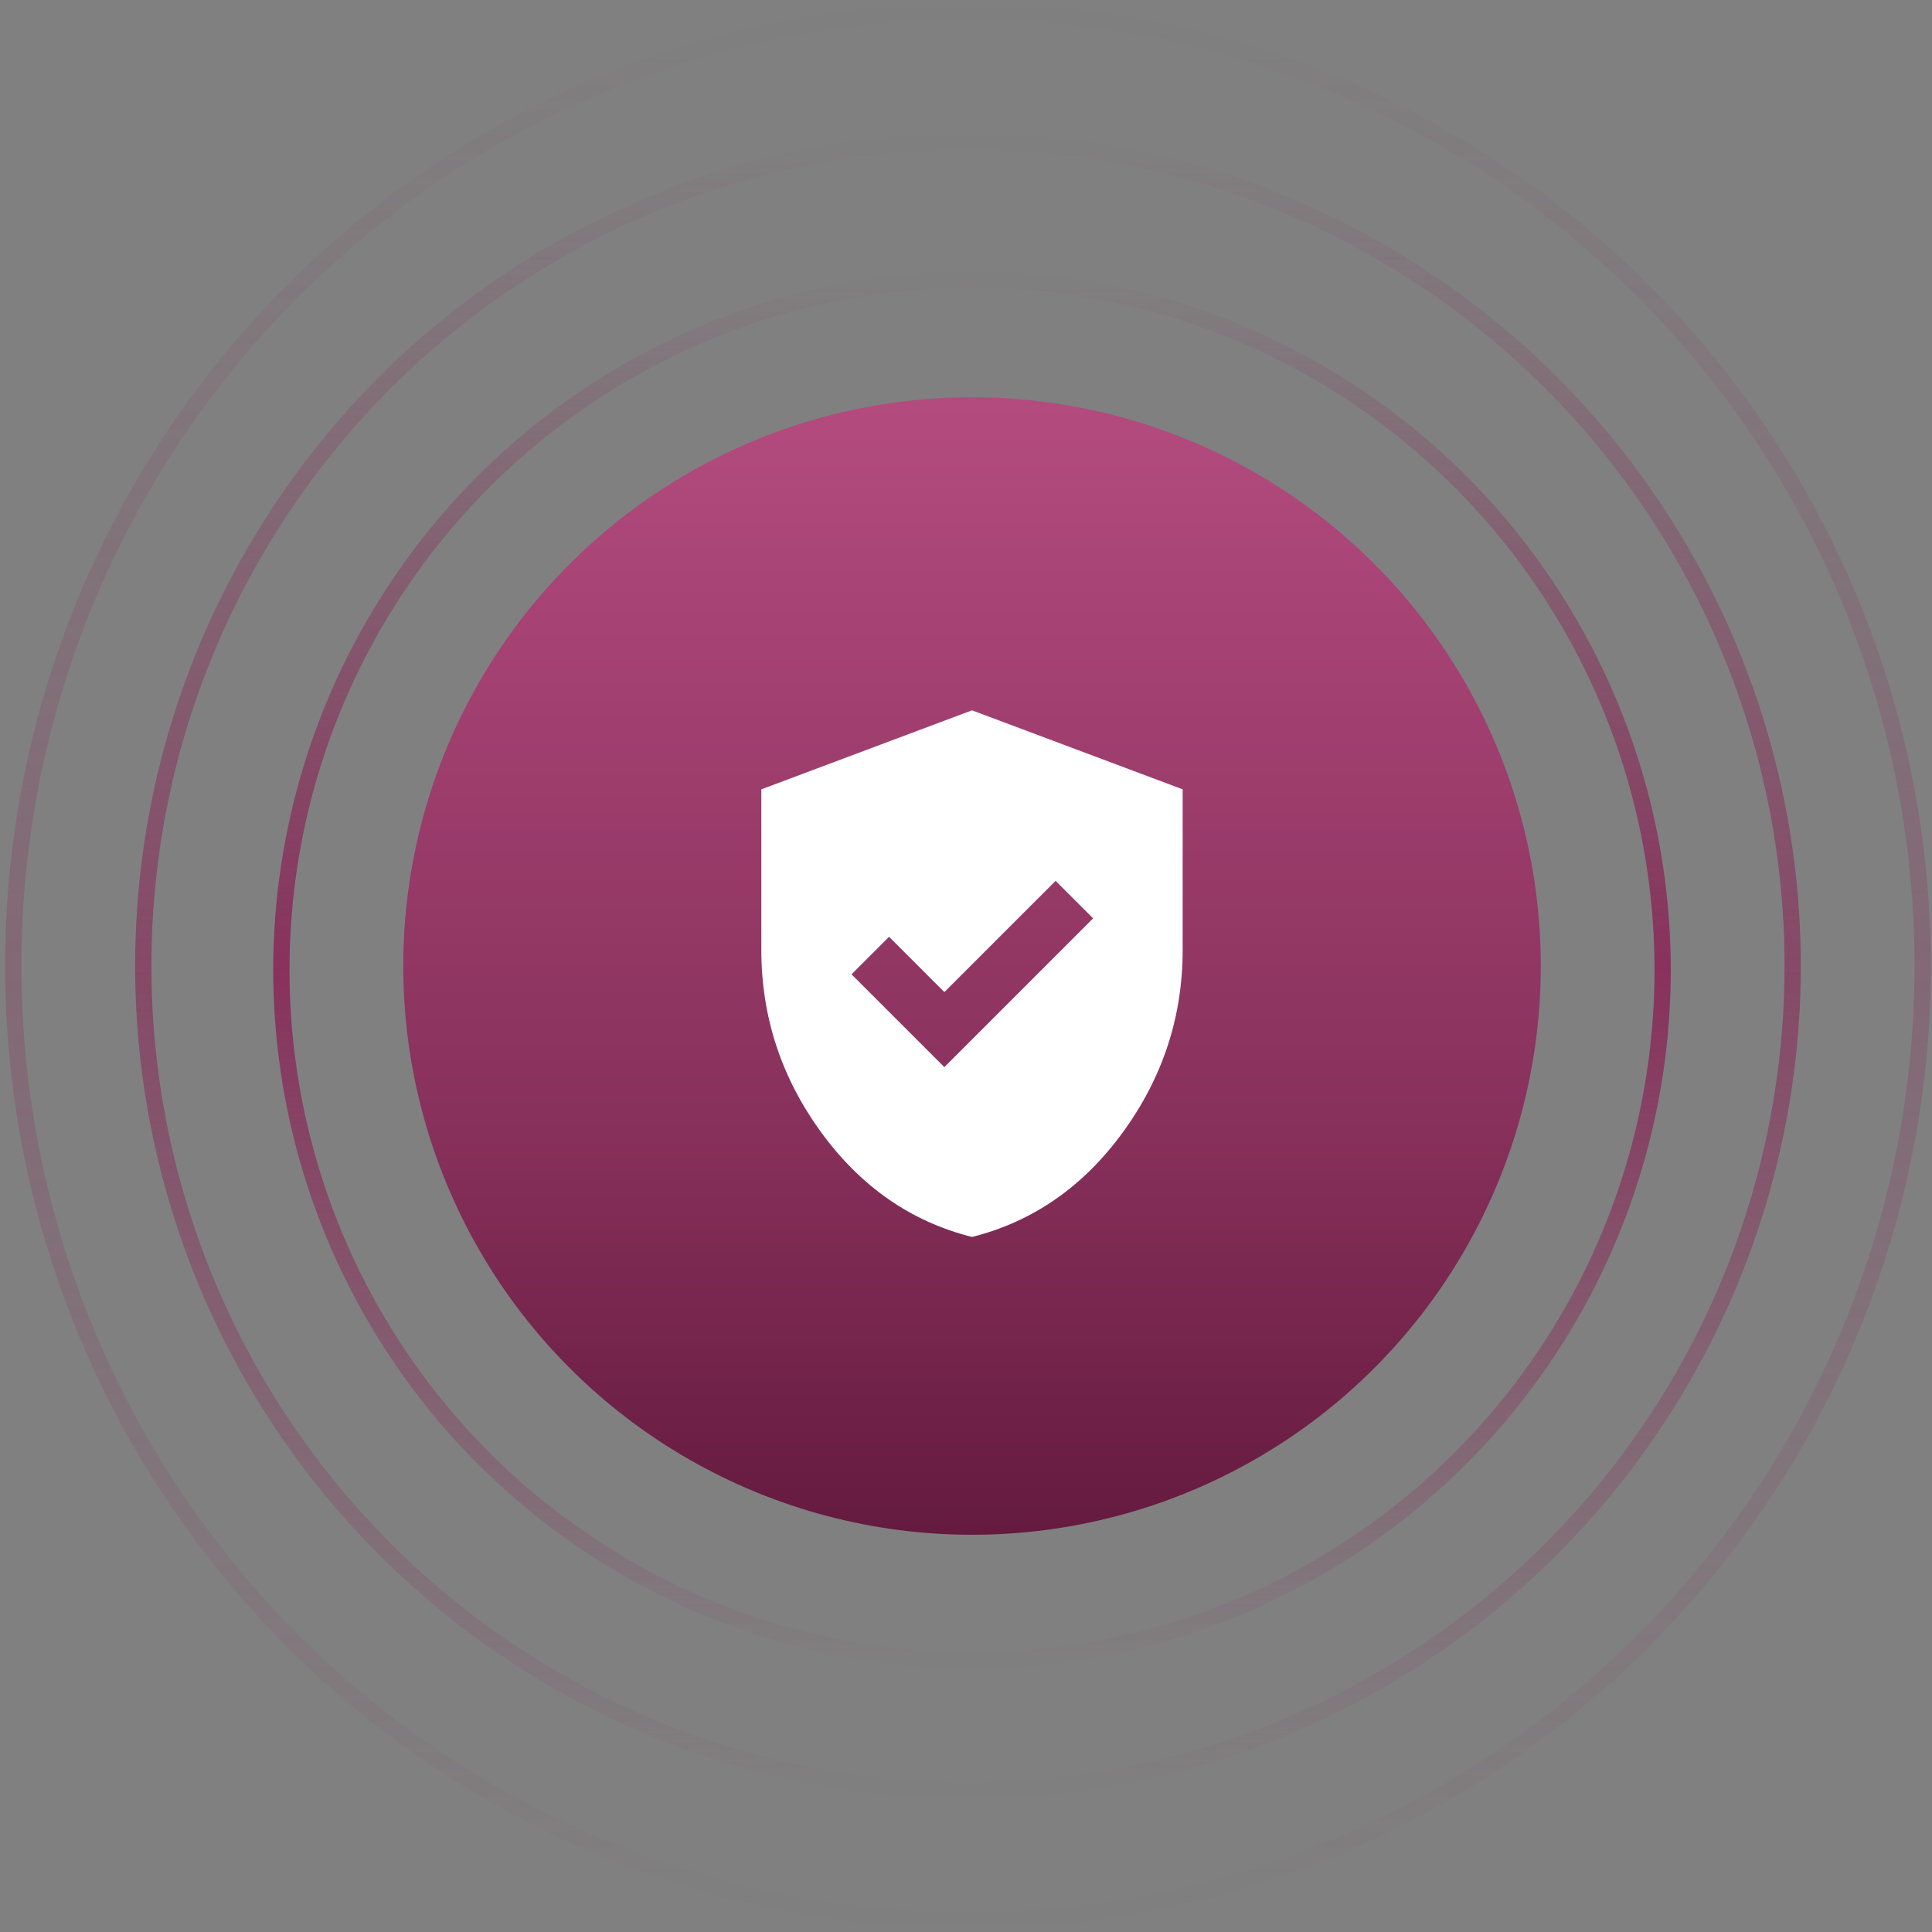
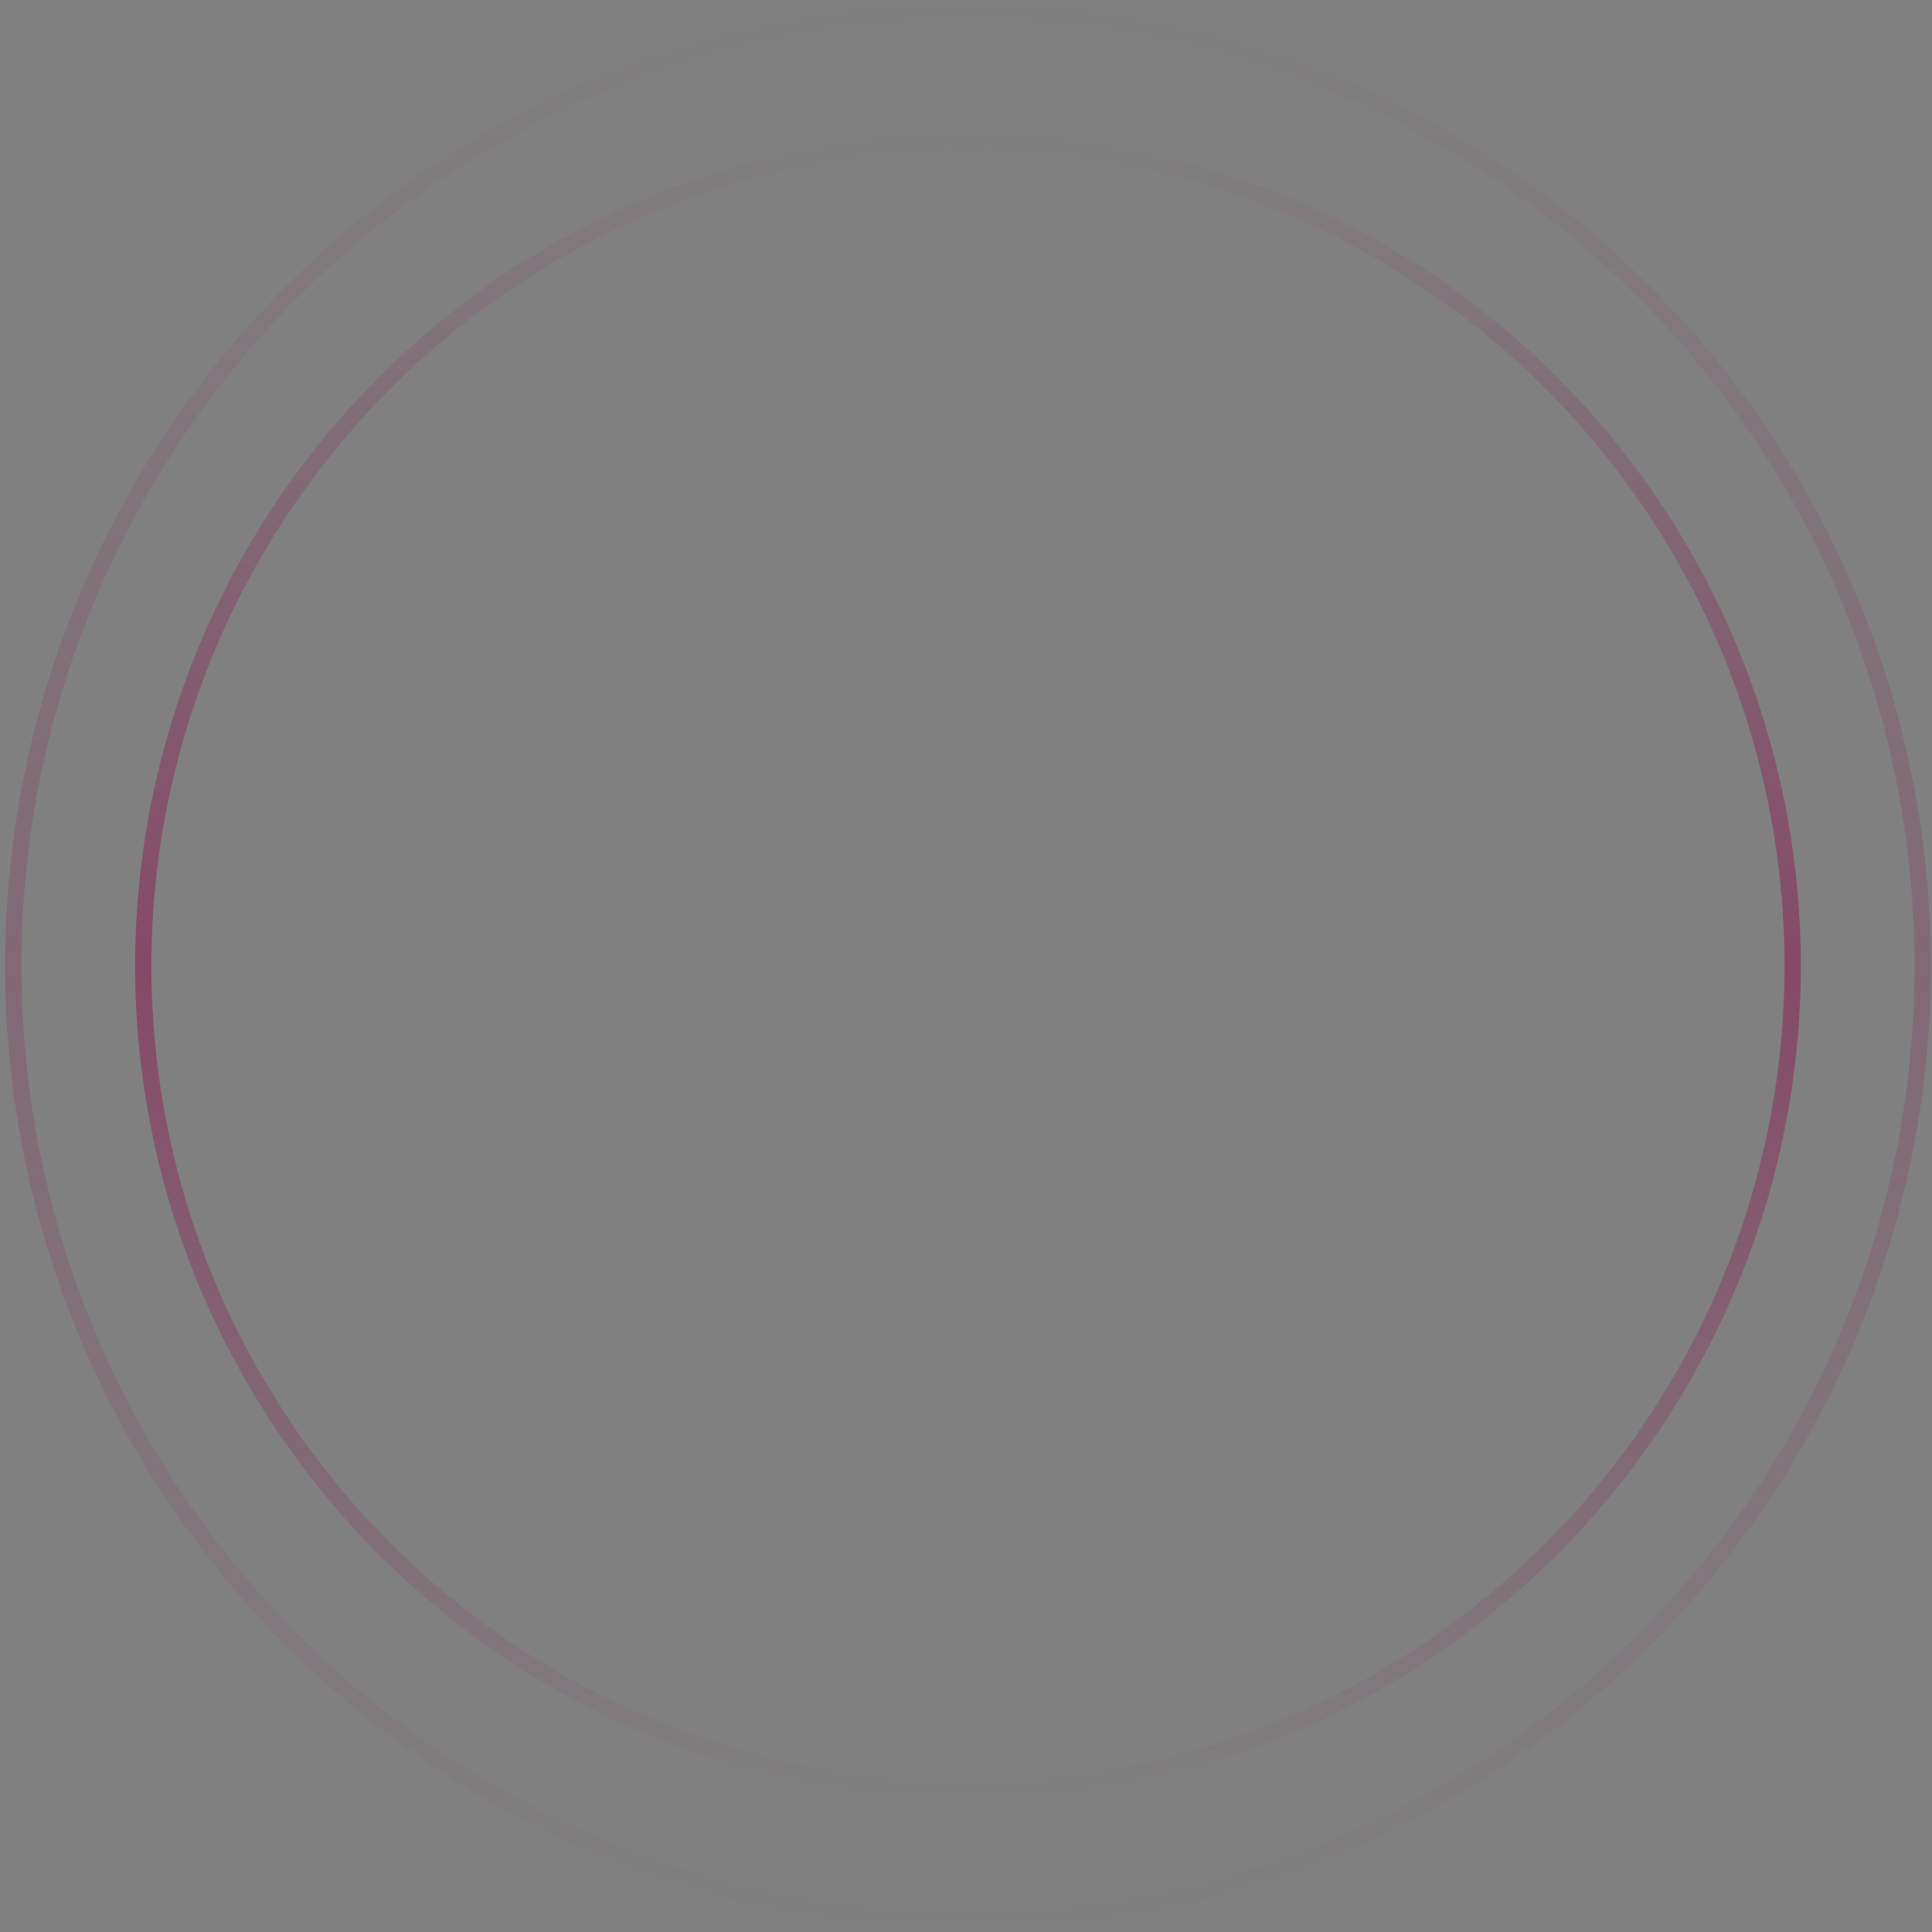
<svg xmlns="http://www.w3.org/2000/svg" fill="none" viewBox="0 0 321 321">
  <rect x="0" y="0" width="321" height="321" fill="#808080" stroke="none" />
-   <circle cx="161.498" cy="161.154" r="114.75" stroke="url(#paint0_linear_9038_1928)" stroke-width="2.7" />
  <circle opacity=".7" cx="160.828" cy="160.479" r="137.025" stroke="url(#paint1_linear_9038_1928)" stroke-width="2.7" />
  <circle opacity=".3" cx="160.827" cy="160.479" r="158.625" stroke="url(#paint2_linear_9038_1928)" stroke-width="2.7" />
-   <circle cx="161.5" cy="160.5" r="94.5" fill="url(#paint3_linear_9038_1928)" />
-   <path d="m156.904 177.303 24.719-24.719-6.234-6.234-18.485 18.484-9.187-9.187-6.235 6.234 15.422 15.422Zm4.594 28.219c-10.135-2.552-18.503-8.367-25.102-17.445-6.598-9.078-9.898-19.159-9.898-30.243v-26.687l35-13.125 35 13.125v26.687c0 11.084-3.299 21.165-9.898 30.243s-14.967 14.893-25.102 17.445Z" fill="#fff" />
  <defs>
    <linearGradient id="paint0_linear_9038_1928" x1="161.498" y1="45.054" x2="161.498" y2="277.254" gradientUnits="userSpaceOnUse">
      <stop stop-color="#88315C" stop-opacity="0" />
      <stop offset=".5" stop-color="#88315C" />
      <stop offset="1" stop-color="#88315C" stop-opacity="0" />
    </linearGradient>
    <linearGradient id="paint1_linear_9038_1928" x1="160.828" y1="22.104" x2="160.828" y2="298.854" gradientUnits="userSpaceOnUse">
      <stop stop-color="#88315C" stop-opacity="0" />
      <stop offset=".5" stop-color="#88315C" />
      <stop offset="1" stop-color="#88315C" stop-opacity="0" />
    </linearGradient>
    <linearGradient id="paint2_linear_9038_1928" x1="160.827" y1=".504" x2="160.827" y2="320.454" gradientUnits="userSpaceOnUse">
      <stop stop-color="#88315C" stop-opacity="0" />
      <stop offset=".5" stop-color="#88315C" />
      <stop offset="1" stop-color="#88315C" stop-opacity="0" />
    </linearGradient>
    <linearGradient id="paint3_linear_9038_1928" x1="161.5" y1="66" x2="161.5" y2="255" gradientUnits="userSpaceOnUse">
      <stop stop-color="#B44B7F" />
      <stop offset=".632" stop-color="#88315C" />
      <stop offset="1" stop-color="#651A3F" />
    </linearGradient>
  </defs>
</svg>